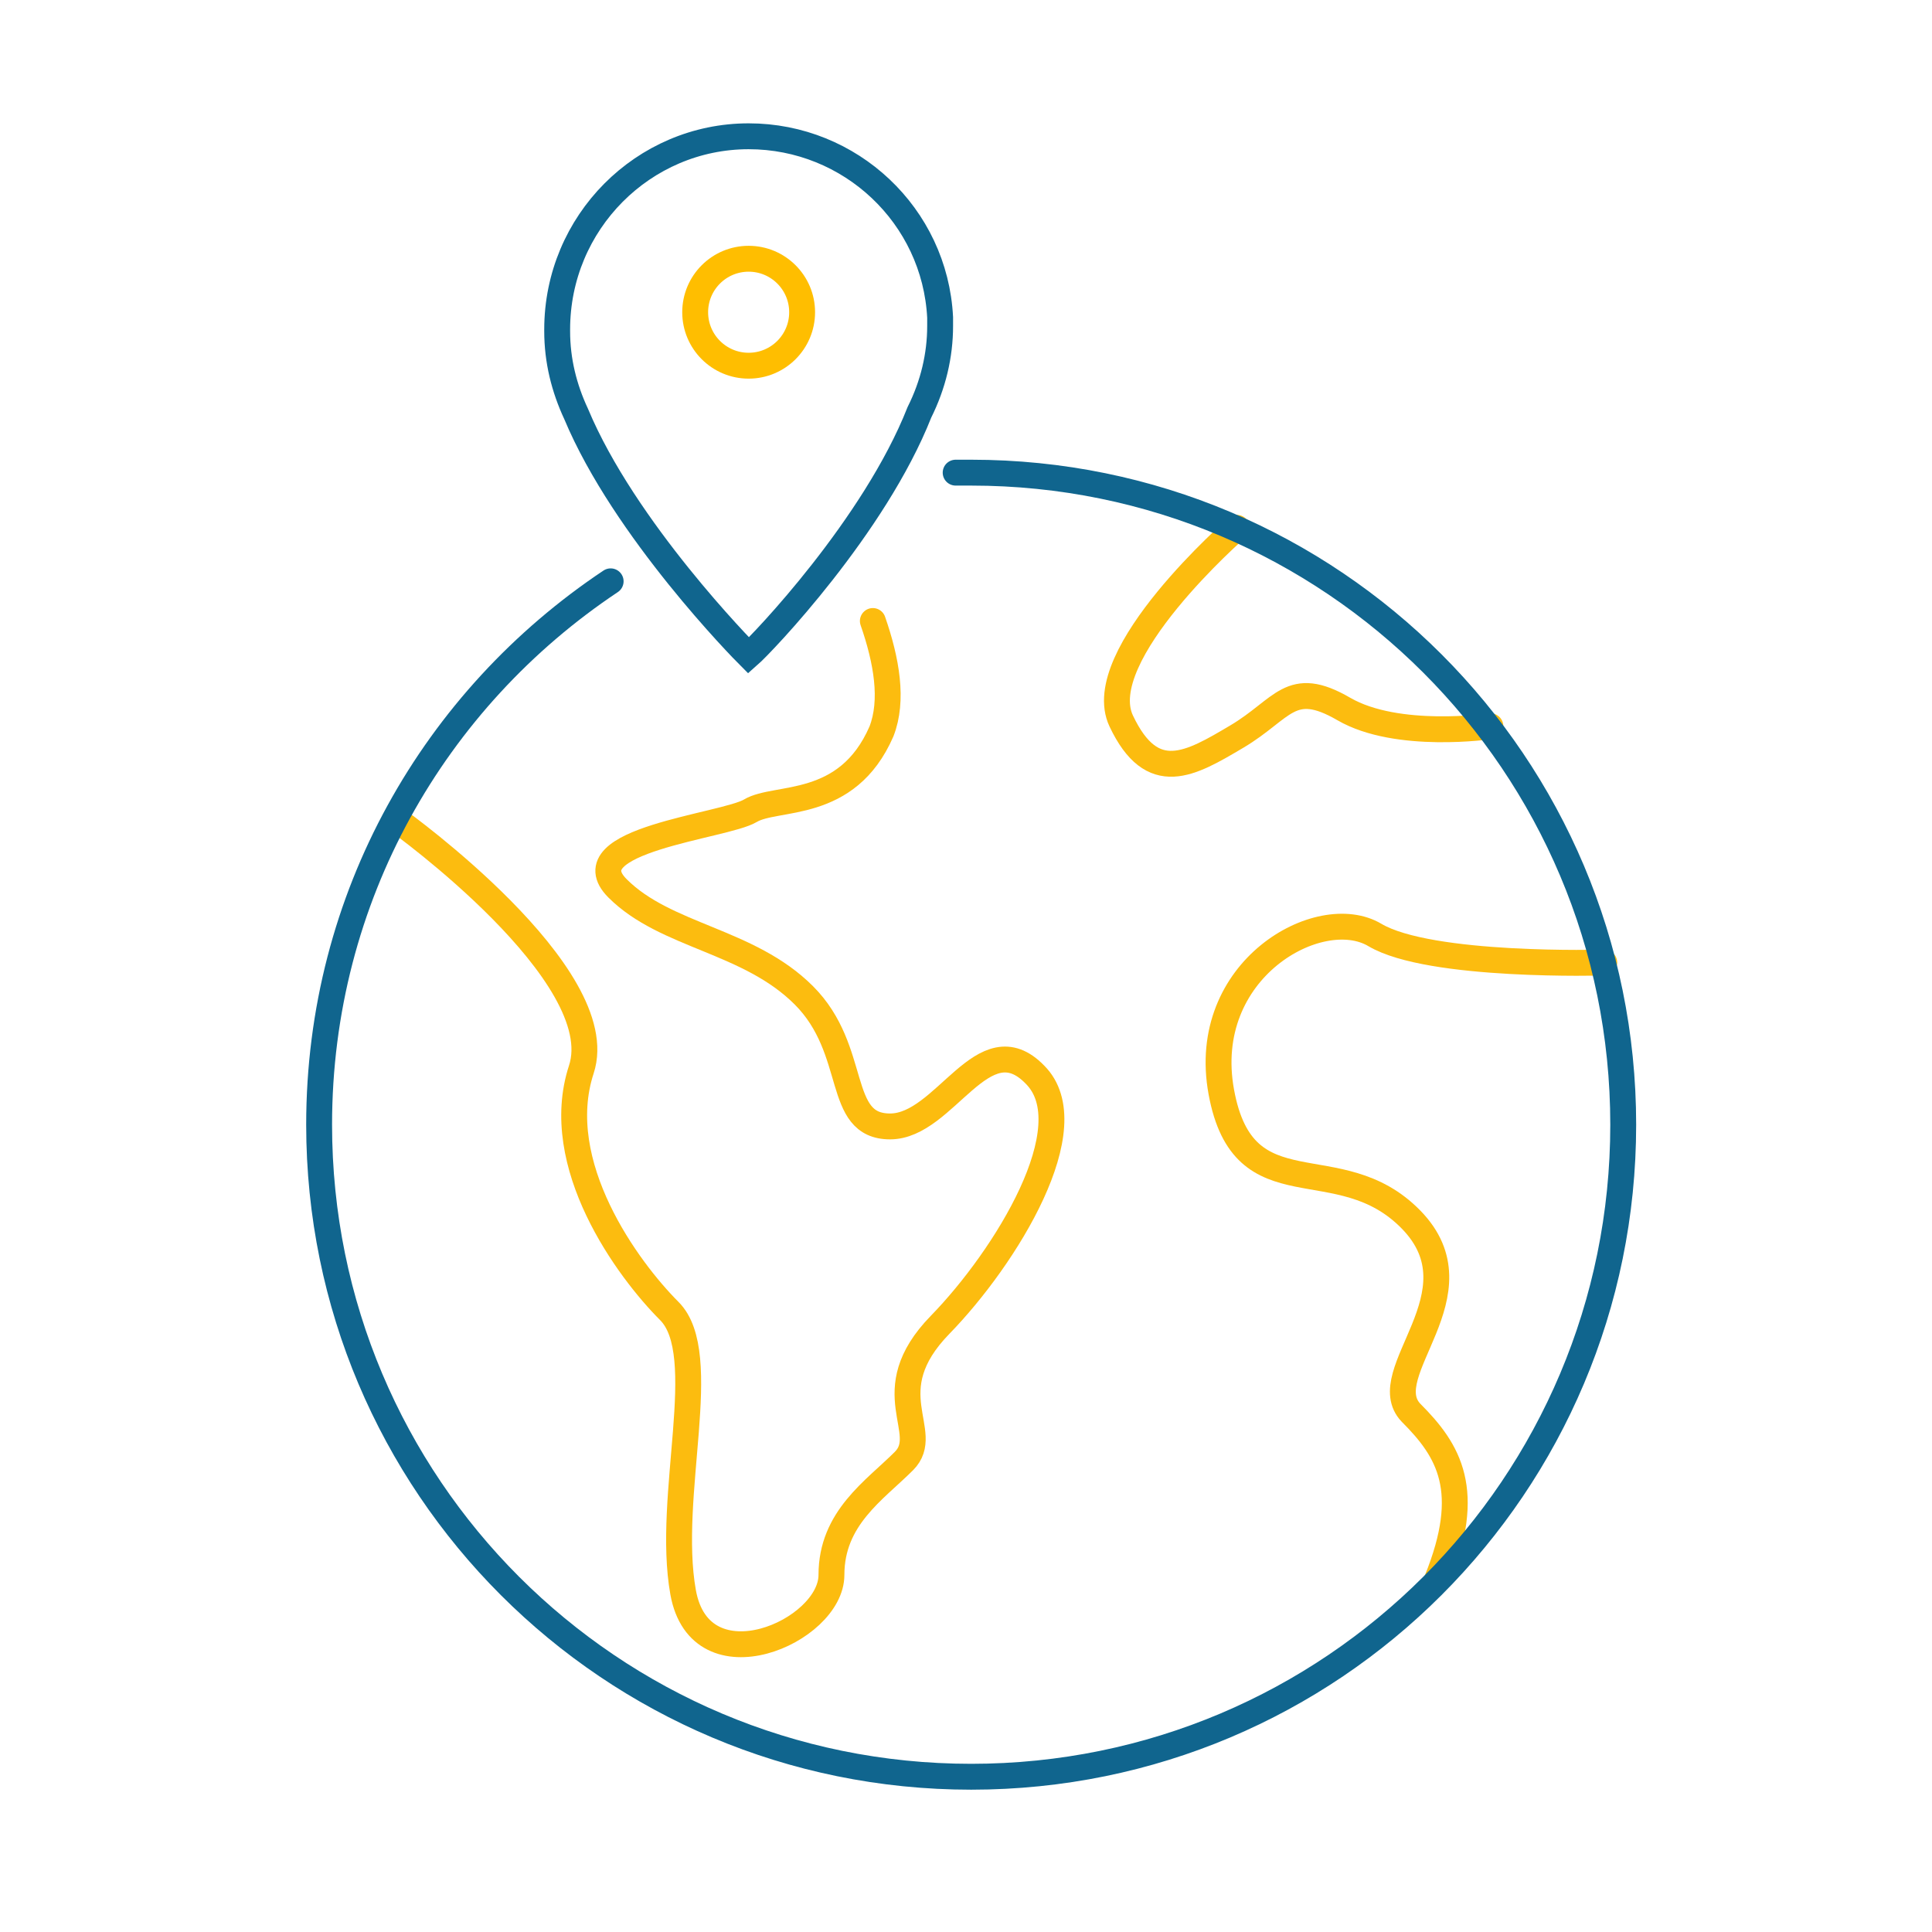
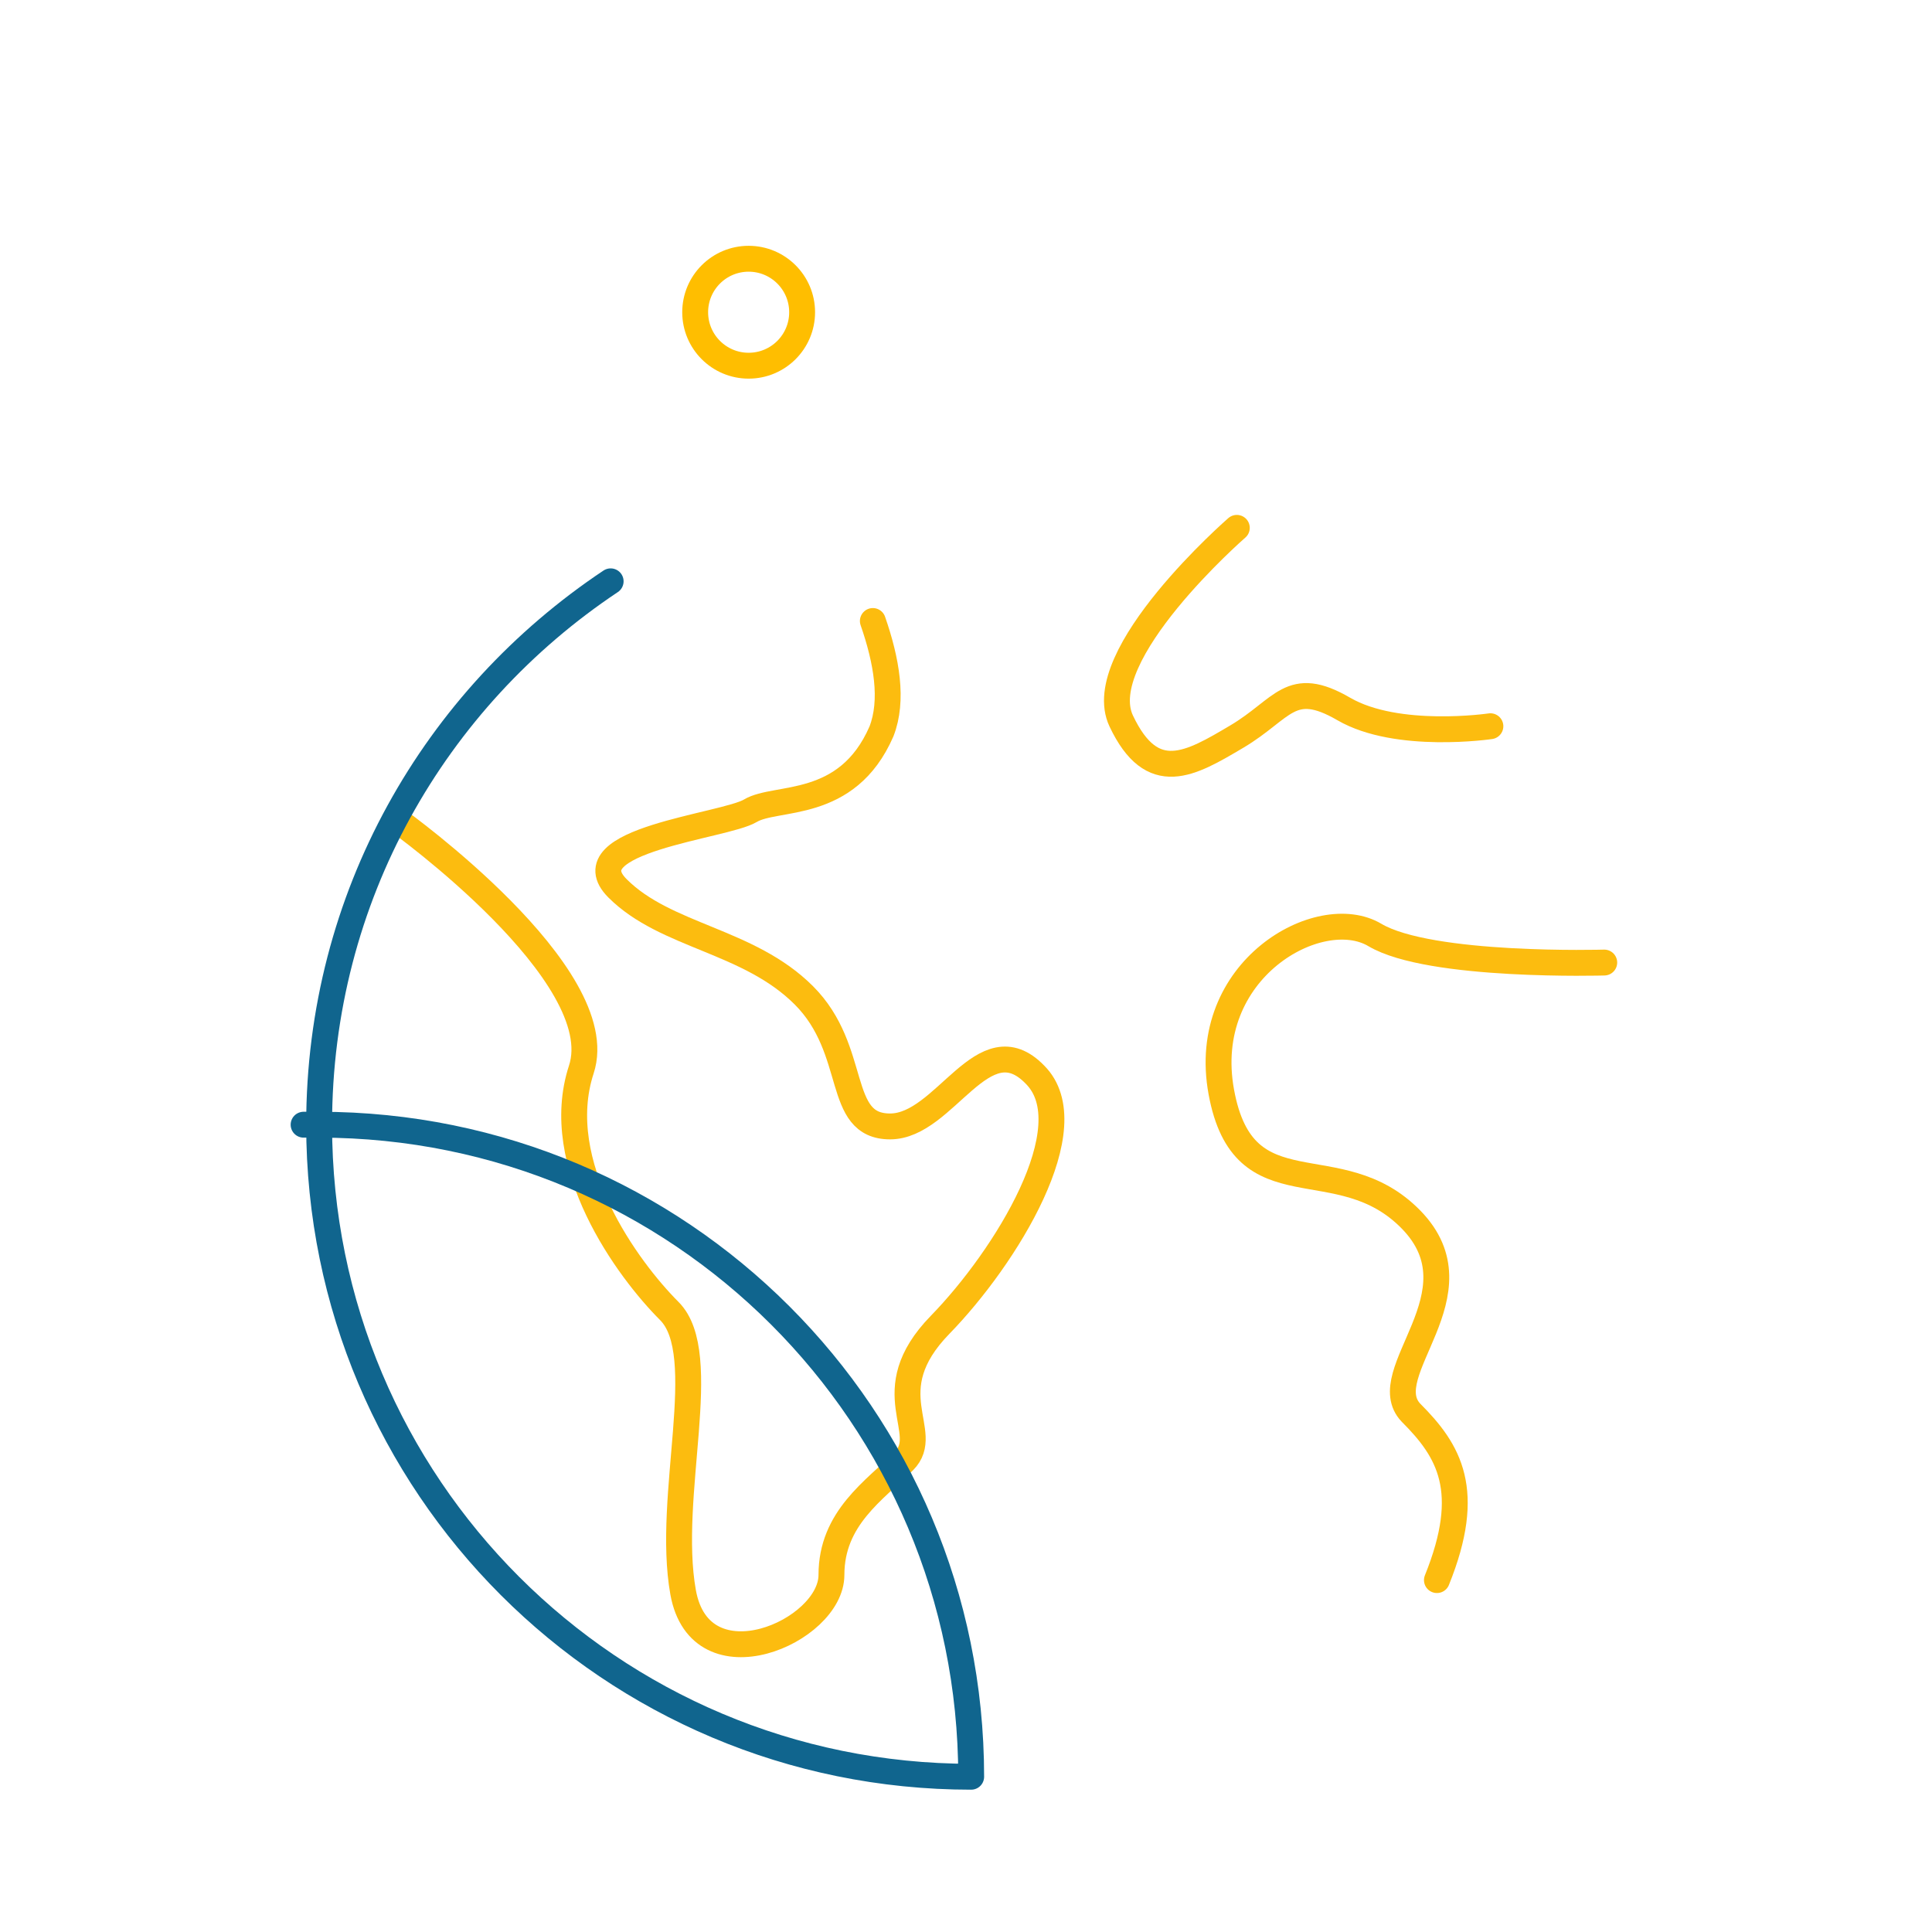
<svg xmlns="http://www.w3.org/2000/svg" id="Ebene_1" x="0px" y="0px" viewBox="0 0 112 112" style="enable-background:new 0 0 112 112;" xml:space="preserve">
  <style type="text/css">	.st0{fill:none;stroke:#FCBC0F;stroke-width:1.5;stroke-linecap:round;stroke-linejoin:round;}	.st1{fill:none;stroke:#10658E;stroke-width:1.5;stroke-linecap:round;stroke-linejoin:round;}	.st2{fill:none;stroke:#10658E;stroke-width:1.5;stroke-miterlimit:10;}	.st3{fill:none;stroke:#FFBE00;stroke-width:1.5;stroke-miterlimit:10;}</style>
  <g id="Gruppe_26">
    <path id="Pfad_37_00000172401719035808744190000005062480176275588482_" class="st0" d="M50.6,36c0.8,2.3,1.2,4.6,0.5,6.4  c-2,4.6-6.1,3.7-7.6,4.6c-1.5,0.9-10.5,1.7-7.7,4.5c2.8,2.8,7.6,3,10.8,6.2s1.8,7.6,5,7.6c3.2,0,5.4-6.1,8.4-3  c3,3-1.7,10.6-5.5,14.5s-0.4,6.2-2.1,7.9c-1.7,1.7-4.2,3.3-4.2,6.6c0,3.3-7.6,6.6-8.6,1c-1-5.6,1.7-13.8-0.8-16.3  c-2.4-2.4-6.9-8.5-5.1-14c1.8-5.5-10.6-14.4-10.6-14.4" />
    <path id="Pfad_38" class="st0" d="M93,55.8c0,0-10.1,0.3-13.3-1.6c-3.2-1.9-10.2,2-8.9,9.1s6.8,3.1,11,7.4s-2.2,8.9,0,11.2  c2.2,2.2,3.6,4.5,1.5,9.7" />
    <path id="Pfad_39" class="st0" d="M71.7,30.6c0,0-8.5,7.4-6.7,11.2c1.8,3.8,4,2.5,6.7,0.9s3.1-3.4,6.2-1.6s8.5,1,8.5,1" />
  </g>
-   <path class="st1" d="M35.4,33.7C25.2,40.5,18.5,52,18.5,65.2c0,20.9,16.9,37.8,37.8,37.8c20.9,0,37.8-16.9,37.8-37.8 c0-20.9-16.9-37.8-37.8-37.8c-0.3,0-0.6,0-0.9,0" />
+   <path class="st1" d="M35.4,33.7C25.2,40.5,18.5,52,18.5,65.2c0,20.9,16.9,37.8,37.8,37.8c0-20.9-16.9-37.8-37.8-37.8c-0.3,0-0.6,0-0.9,0" />
  <path class="st1" d="M43.4,43.4" />
  <g>
-     <path class="st2" d="M43.4,38c-0.3-0.3-7.2-7.3-10-14c-0.7-1.5-1.1-3.1-1.1-4.8v-0.1c0-6.2,5-11.2,11.1-11.2  c5.9,0,10.8,4.6,11.1,10.5c0,0.1,0,0.1,0,0.1l0,0.2c0,0.1,0,0.2,0,0.2l0,0v0c0,1.7-0.4,3.4-1.2,5C50.7,30.5,44.2,37.3,43.4,38  L43.4,38L43.4,38z" />
    <circle class="st3" cx="43.4" cy="18.1" r="3.1" />
  </g>
</svg>